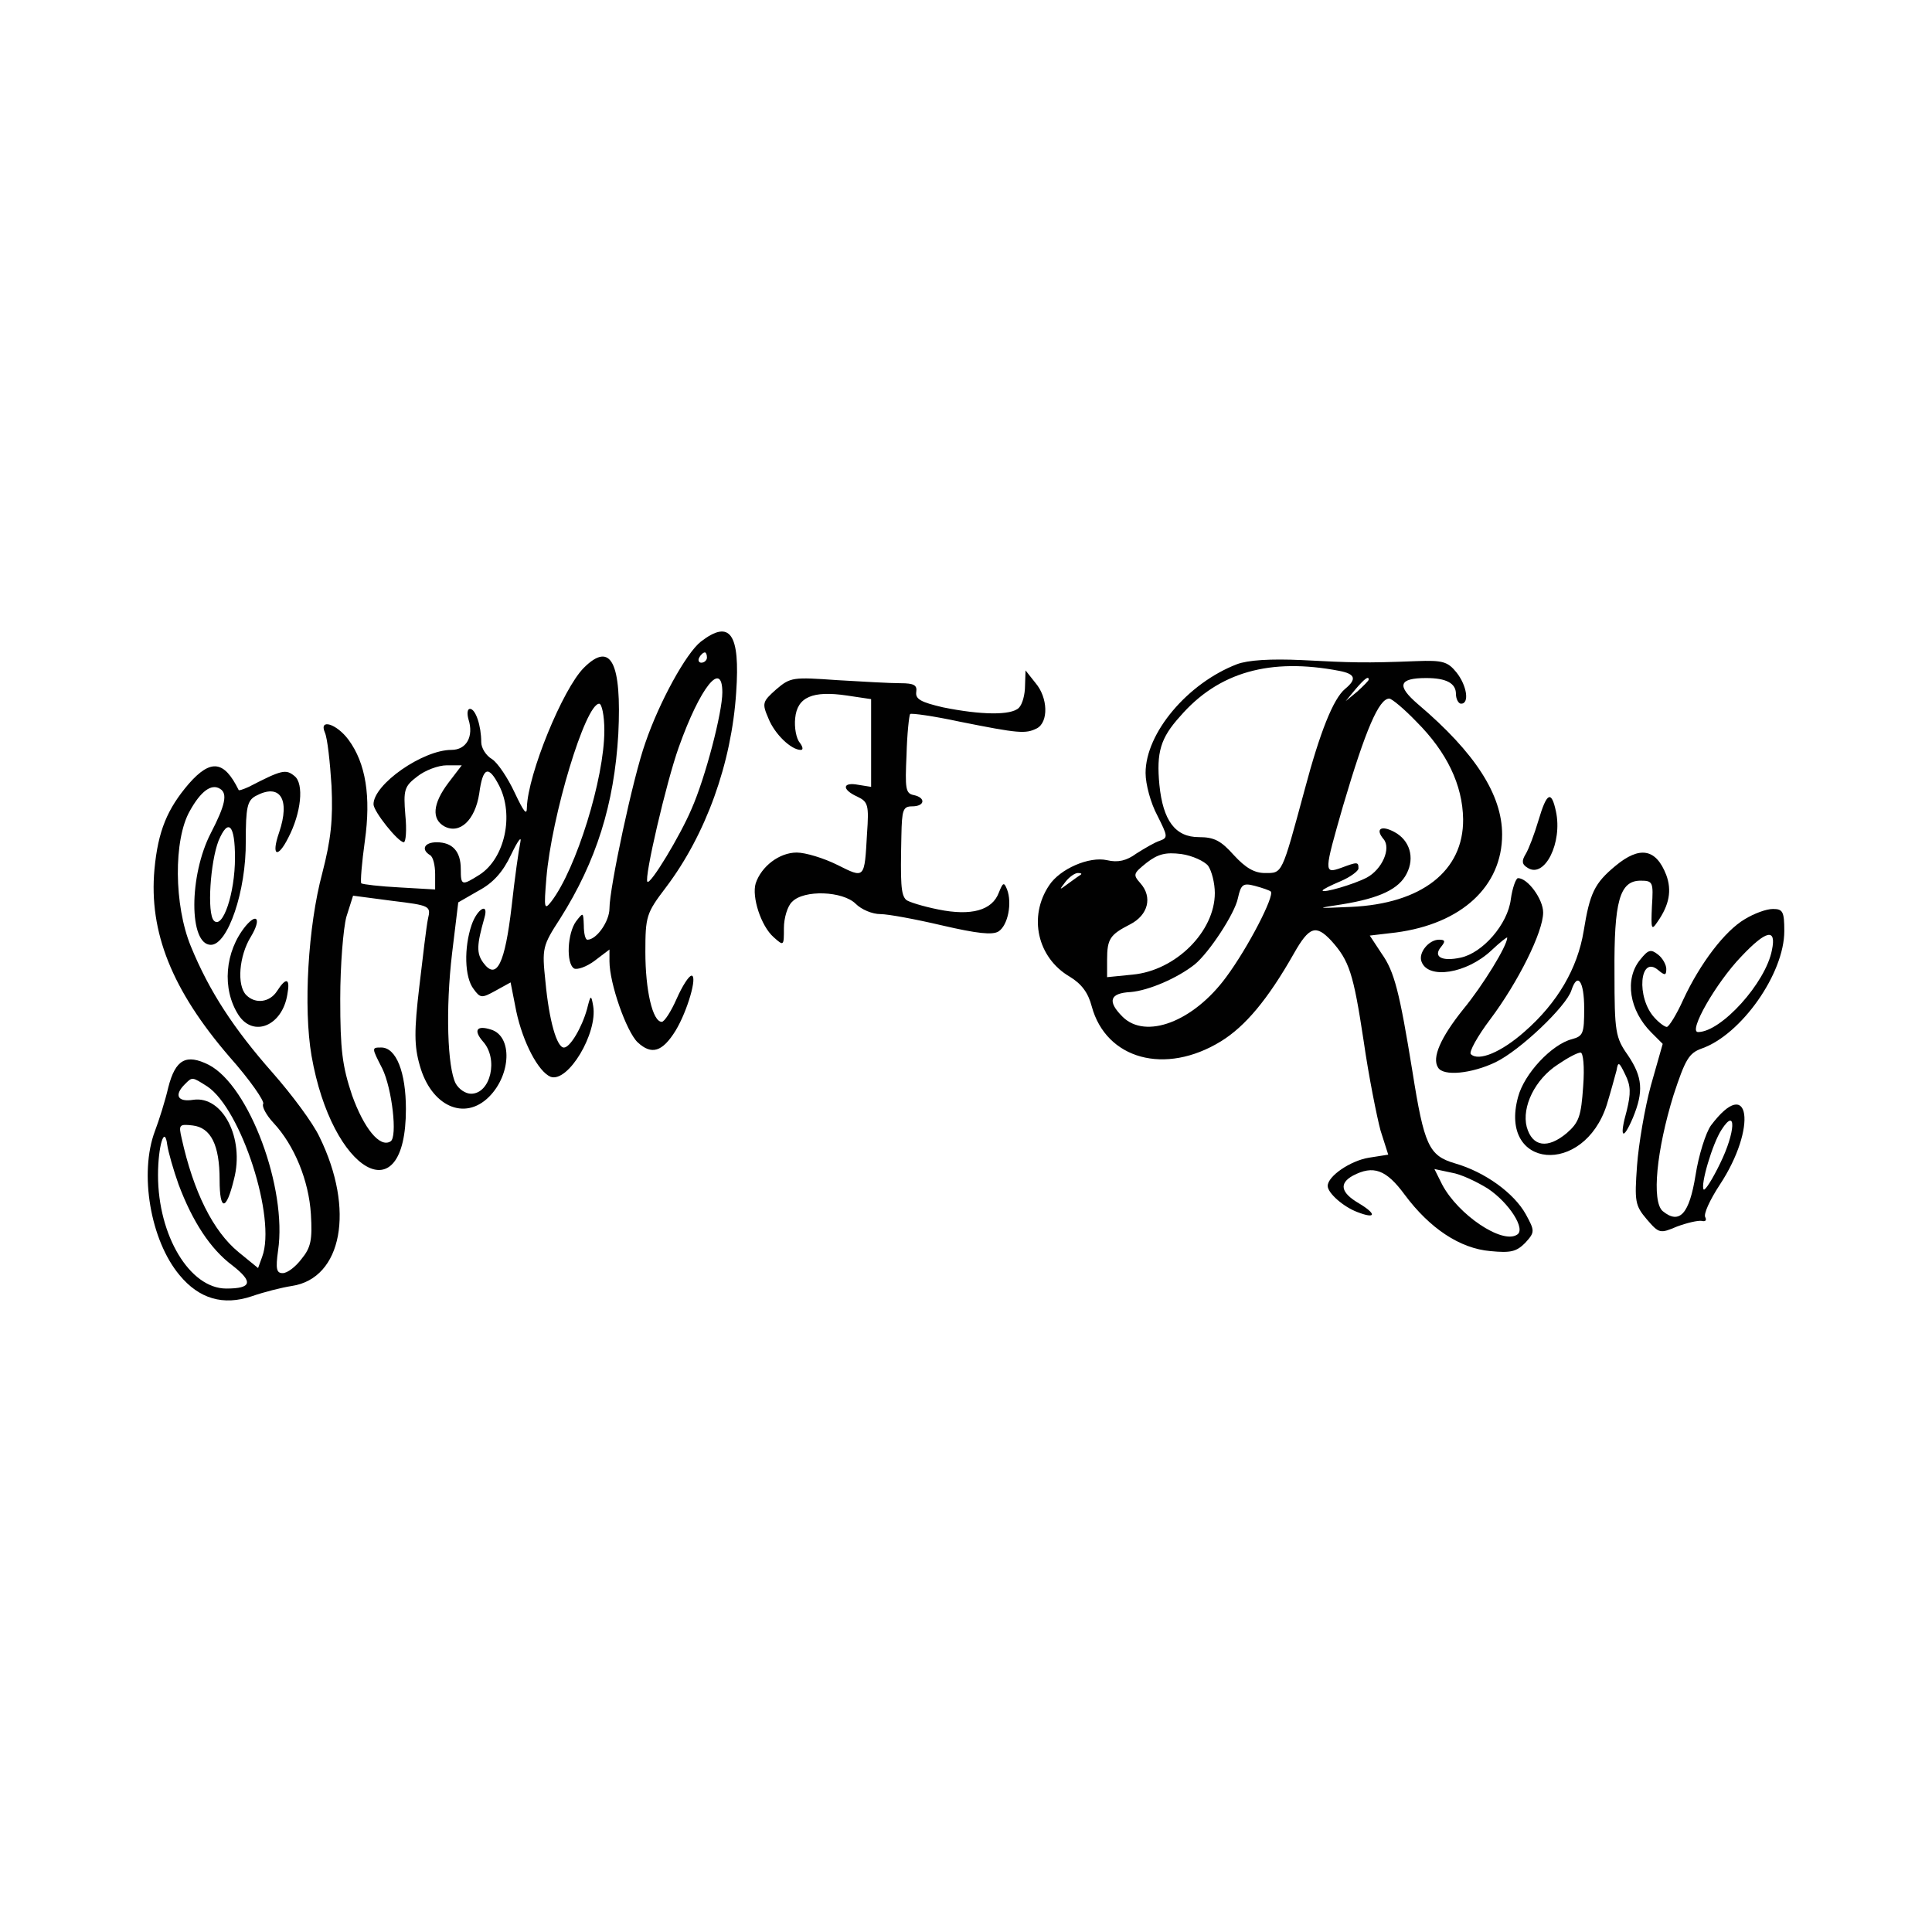
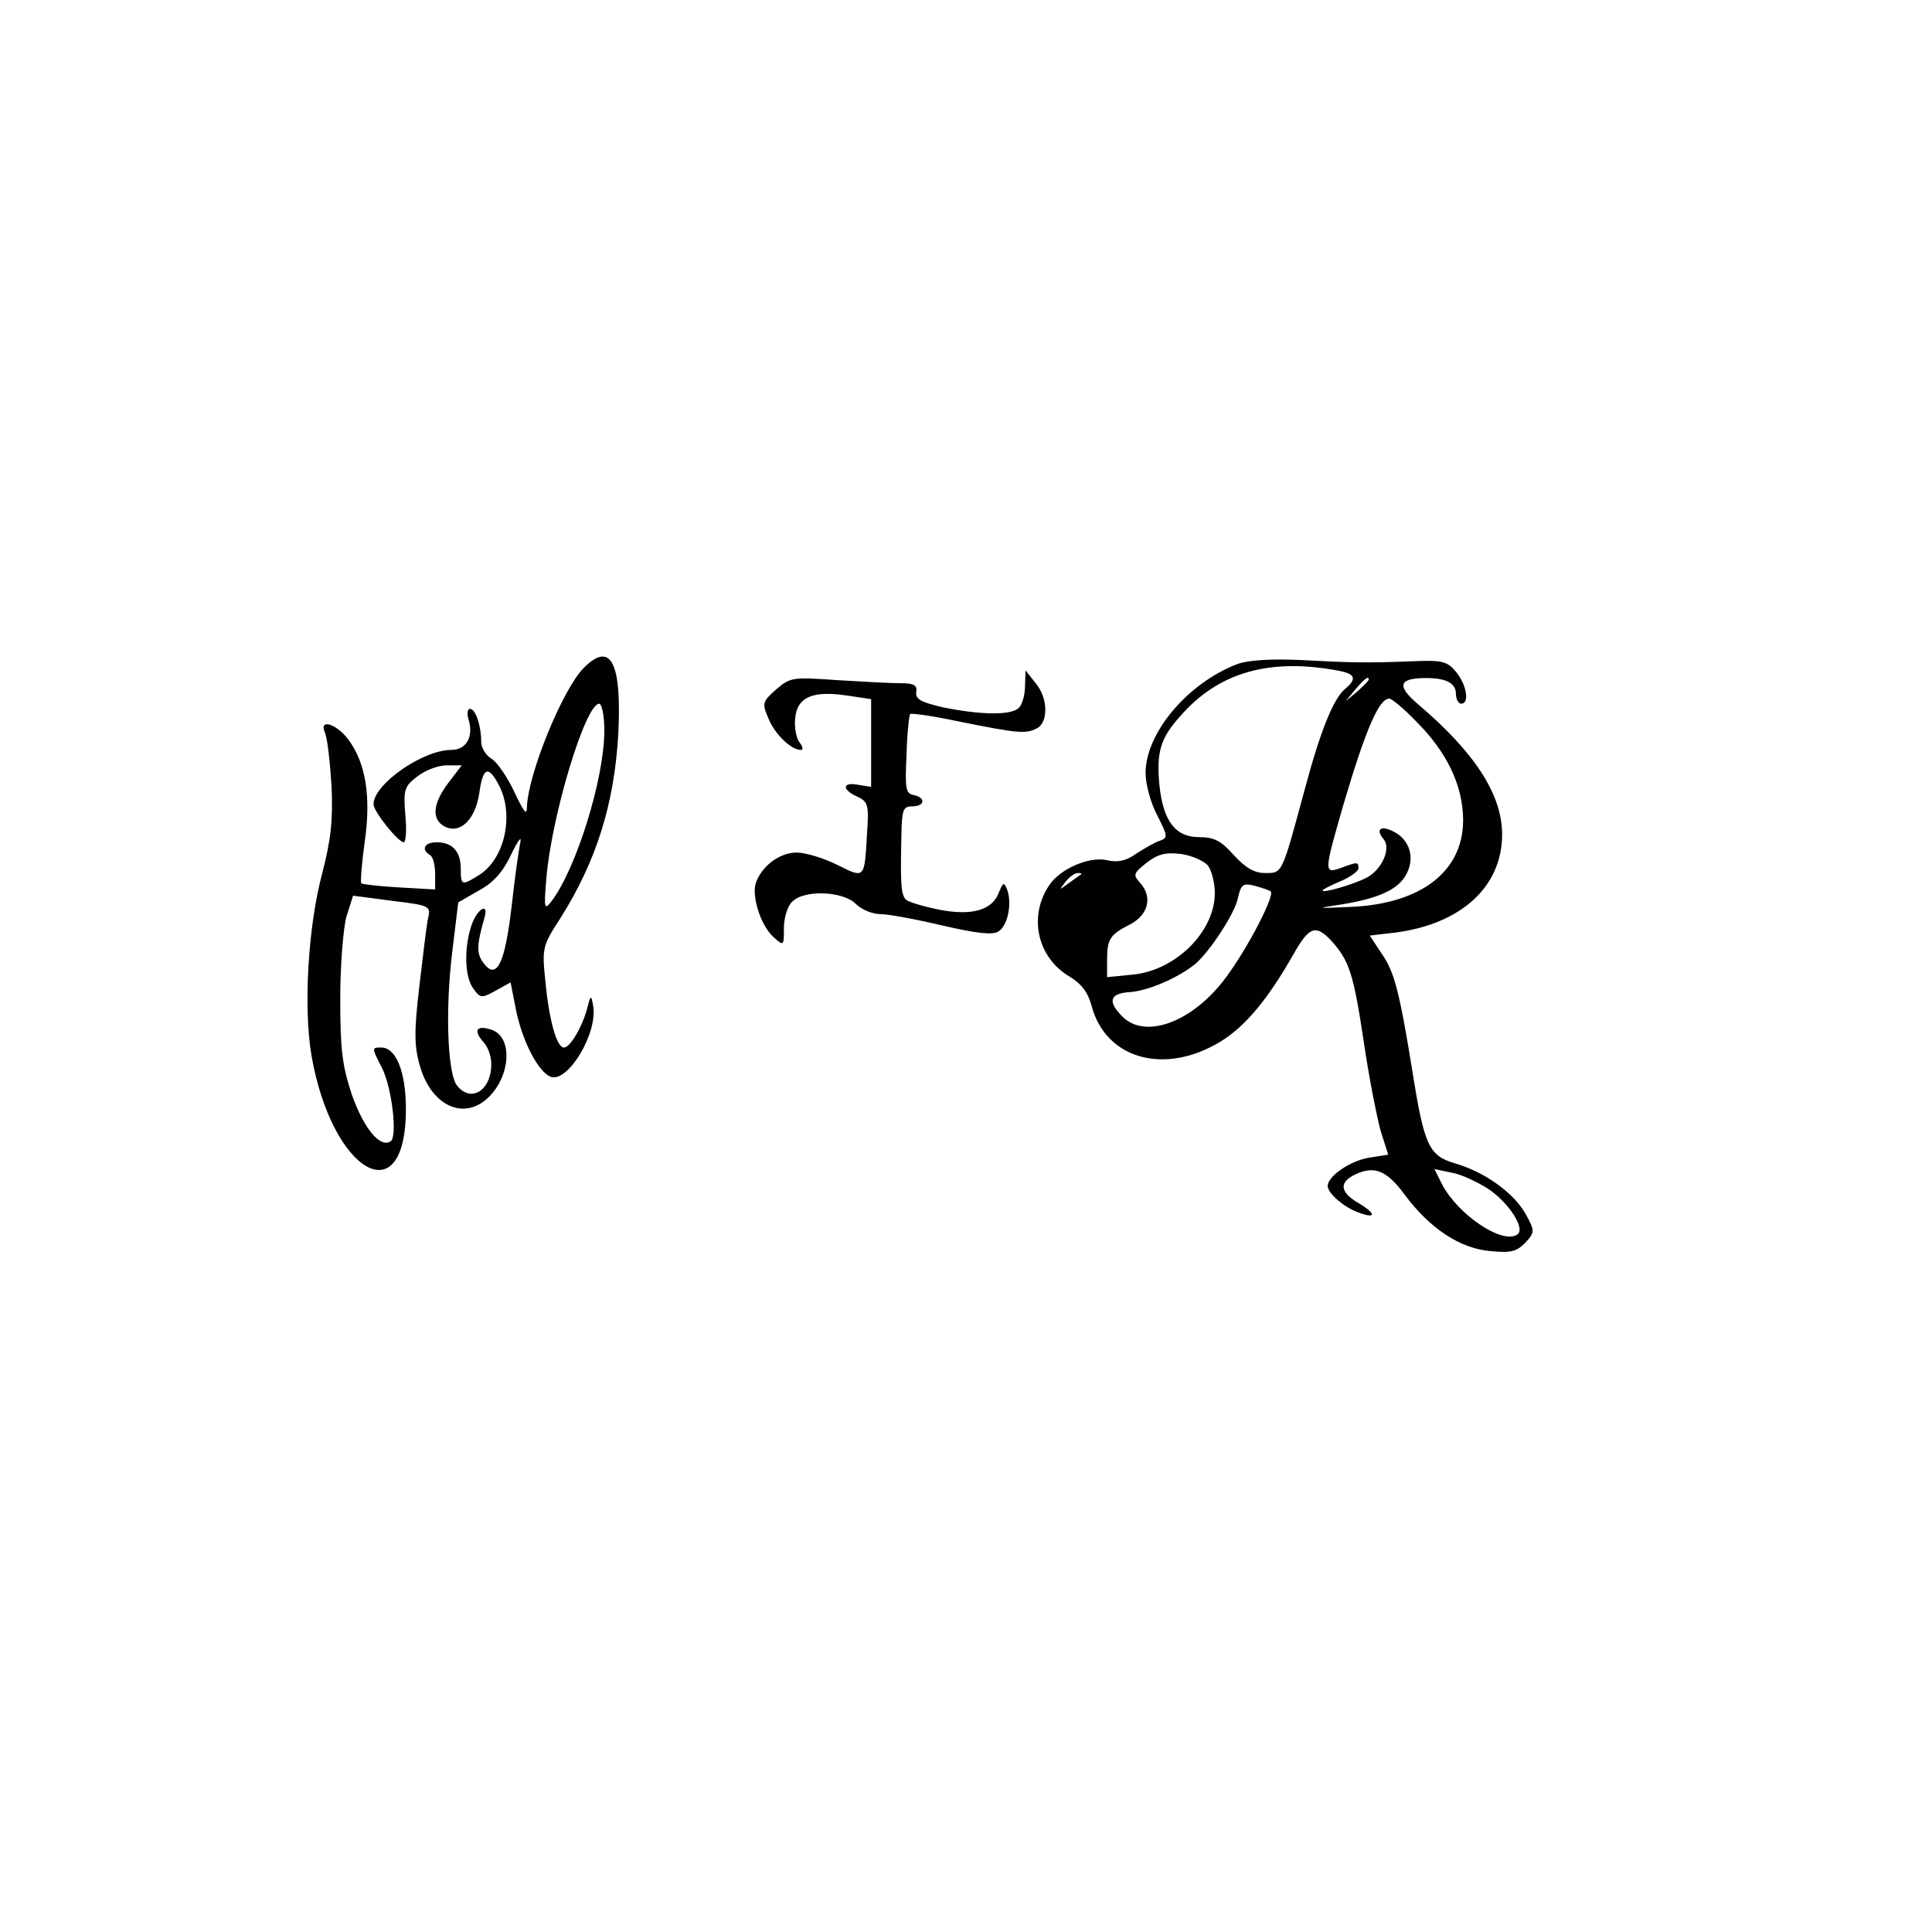
<svg xmlns="http://www.w3.org/2000/svg" version="1.1" id="Layer_1" x="0px" y="0px" viewBox="0 0 1000 1000" style="enable-background:new 0 0 1000 1000;" xml:space="preserve">
  <style type="text/css">
	.st0{fill:#010101;}
</style>
  <g>
-     <path class="st0" d="M362.73,332.12c-7.7,6.11-21.51,31.33-28.68,52.31c-6.37,17.79-18.59,75.14-18.59,85.77   c0,6.64-6.64,16.2-11.42,16.2c-1.06,0-1.86-3.19-1.86-7.43c-0.27-6.9-0.27-6.9-3.98-2.12c-4.51,6.11-5.31,21.77-1.06,24.43   c1.59,0.8,6.37-0.8,10.62-3.98l7.7-5.84v6.11c0,11.42,8.76,36.38,14.6,41.95c7.17,6.64,12.75,5.05,19.65-6.11   c6.11-10.09,11.42-28.41,8.23-28.41c-1.33,0-4.78,5.31-7.7,11.95c-2.92,6.64-6.37,11.95-7.7,11.95c-4.78,0-8.5-16.46-8.5-36.11   c0-18.59,0.53-20.18,10.62-33.46c20.71-27.35,33.99-64.26,36.38-100.9C383.18,327.87,377.87,320.44,362.73,332.12L362.73,332.12z    M365.92,340.35c0,1.33-1.33,2.66-2.92,2.66c-1.33,0-1.86-1.33-1.06-2.66c0.8-1.59,2.12-2.66,2.92-2.66   C365.39,337.7,365.92,338.76,365.92,340.35z M373.88,358.41c0,10.36-8.76,44.08-15.93,60.28c-5.84,13.81-21.24,39.3-22.84,37.71   c-1.86-1.59,9.82-51.78,16.2-69.57C362.47,355.49,373.88,341.42,373.88,358.41L373.88,358.41z" />
    <path class="st0" d="M302.19,345.66c-10.89,10.89-28.94,54.96-29.47,72.22c0,4.51-1.59,2.39-6.37-7.7   c-3.45-7.43-8.76-15.4-11.68-17.26c-3.19-1.86-5.58-5.84-5.58-8.76c0-8.5-2.92-17.26-5.84-17.26c-1.33,0-1.59,2.39-0.8,5.31   c2.92,9.03-1.06,15.93-8.76,15.93c-14.87,0-40.36,17.79-40.36,28.15c0,3.72,12.75,19.65,15.67,19.65c1.06,0,1.59-6.37,0.8-14.07   c-1.06-13.01-0.53-14.87,6.11-19.91c3.98-3.19,10.89-5.84,15.4-5.84h7.7l-6.9,9.03c-8.23,10.89-8.76,18.85-2.12,22.57   c7.97,4.25,15.93-3.19,18.06-16.99c1.86-13.81,4.78-14.87,10.36-3.98c7.7,15.14,2.92,37.44-10.09,45.94   c-9.29,5.84-9.82,5.84-9.82-2.92c0-9.03-4.25-13.81-12.48-13.81c-6.37,0-8.23,3.72-3.45,6.64c1.59,0.8,2.66,5.31,2.66,9.82v7.97   l-18.32-1.06c-10.36-0.53-19.12-1.59-19.91-2.12c-0.53-0.8,0.27-10.62,1.86-22.04c3.19-22.84,0.53-40.1-8.5-52.31   c-6.11-8.23-15.4-11.15-12.21-3.72c1.33,2.92,2.66,15.14,3.45,27.62c0.8,17.52-0.27,27.62-4.78,45.14   c-7.43,27.62-9.82,69.83-5.58,94.53c10.62,60.81,48.86,82.58,48.86,27.62c0-19.12-5.05-31.86-12.75-31.86   c-5.05,0-5.05,0,0.53,10.89c5.05,10.36,7.97,35.58,4.25,37.71c-5.58,3.45-13.81-6.9-19.91-23.9c-5.05-15.14-6.11-23.37-6.11-49.92   c0-17.52,1.59-36.64,3.19-42.48l3.45-10.89l20.18,2.66c19.65,2.39,20.18,2.66,18.59,9.29c-0.8,3.72-2.66,19.65-4.51,35.32   c-2.66,22.57-2.66,30.54,0.27,40.63c5.84,20.98,23.1,28.94,35.85,16.2c11.42-11.42,12.21-31.33,1.06-34.78   c-7.43-2.39-9.29,0.27-4.25,6.11c8.23,9.03,3.98,27.08-6.11,27.08c-2.92,0-6.37-2.39-7.97-5.31c-4.25-8.23-5.31-38.5-1.86-67.44   l3.19-26.29l10.62-6.11c7.43-3.98,12.48-9.56,16.73-18.59c3.45-7.17,5.58-10.09,4.78-6.37c-0.8,3.72-2.92,18.59-4.51,33.19   c-3.45,29.47-7.7,38.5-14.6,29.21c-3.72-5.05-3.45-9.29,0.53-23.37c2.39-8.23-3.72-4.78-6.64,3.72   c-3.98,11.68-3.72,27.08,1.06,33.19c3.45,4.78,4.25,4.78,11.42,0.8l7.7-4.25l2.92,14.87c3.45,16.2,11.42,31.33,17.79,33.99   c9.03,3.19,24.43-22.57,22.04-36.64c-1.06-6.11-1.33-5.84-3.19,1.59c-2.66,9.56-8.76,19.91-11.95,19.91   c-3.72,0-7.7-14.07-9.56-33.99c-1.86-17.52-1.59-18.59,7.7-32.93c18.59-29.47,27.88-58.95,30-95.33   C321.84,343.01,316.26,331.59,302.19,345.66L302.19,345.66z M312.81,378.06c0,24.96-14.6,71.69-27.35,88.42   c-3.72,4.78-3.98,3.98-2.66-11.95c2.66-32.13,20.18-90.28,27.35-90.28C311.49,364.25,312.81,370.36,312.81,378.06z M640.21,343.81   c-25.49,9.82-47.26,35.58-47.26,56.29c0,5.84,2.66,15.67,6.11,22.04c5.31,10.62,5.58,11.42,1.33,13.01   c-2.66,0.8-7.97,3.98-12.21,6.64c-5.05,3.72-9.56,4.78-15.14,3.45c-9.29-2.12-24.43,4.51-30,13.01   c-10.89,16.2-6.11,37.44,10.62,47.26c6.11,3.72,9.56,8.23,11.42,15.4c7.43,27.35,37.97,35.85,66.91,18.06   c12.48-7.7,24.16-21.51,37.71-45.41c7.97-14.07,11.42-15.14,19.38-6.64c9.29,10.36,11.42,16.73,16.73,51.78   c2.66,18.59,6.9,39.56,8.76,46.47l3.98,12.48l-10.09,1.59c-9.56,1.59-21.24,9.56-21.24,14.6c0,3.72,8.23,10.89,15.4,13.54   c9.56,3.72,10.09,1.06,0.8-4.51c-9.56-5.58-10.36-10.36-3.19-14.34c10.62-5.58,17.26-3.19,26.82,9.82   c13.01,17.52,28.68,27.88,44.34,29.21c10.62,1.06,13.54,0.27,18.06-4.25c5.05-5.58,5.05-6.11,0.27-14.87   c-6.11-10.89-20.98-21.77-36.64-26.29c-13.54-3.98-15.93-9.29-22.04-47.8c-6.64-40.89-9.29-51.51-15.93-60.81l-6.11-9.29   l13.54-1.59c33.99-4.51,54.96-23.9,54.96-50.72c0-20.45-13.81-42.22-43.55-67.44c-11.15-9.56-10.09-13.54,4.25-13.54   c10.36,0,15.4,2.66,15.4,8.23c0,2.66,1.33,5.05,2.66,5.05c4.51,0,2.92-9.56-2.39-16.2c-4.51-5.58-7.17-6.37-20.71-5.84   c-26.82,1.06-33.46,0.8-59.21-0.53C657.47,340.89,645.79,341.68,640.21,343.81L640.21,343.81z M693.32,347.26   c8.23,1.59,9.03,4.25,2.92,9.29c-6.11,5.05-13.01,22.3-20.98,52.31c-11.95,44.08-11.42,43.02-20.45,43.02   c-5.58,0-10.09-2.66-16.2-9.29c-6.64-7.43-10.09-9.29-18.06-9.29c-12.21,0-18.59-8.5-20.45-27.08   c-1.59-16.73,0.53-24.16,10.62-35.32C630.65,347.79,657.47,340.35,693.32,347.26L693.32,347.26z M708.45,351.77   c0,0.53-2.66,3.19-5.84,6.11l-6.11,5.05l5.05-6.11C706.33,351.24,708.45,349.65,708.45,351.77z M733.15,373.55   c15.67,15.67,23.9,32.66,24.16,50.45c0.27,26.82-21.51,43.81-58.15,45.41c-18.32,0.8-18.32,0.8-4.51-1.33   c19.65-3.19,29.47-7.97,33.46-15.93c4.25-8.23,1.59-17.26-6.37-21.51c-6.9-3.72-10.09-1.59-5.58,3.72   c3.98,4.78-0.8,15.67-8.76,19.91c-6.64,3.45-22.84,8.23-22.84,6.64c0-0.53,4.25-2.66,9.29-4.78s9.29-5.31,9.29-6.64   c0-3.45-0.53-3.45-9.03-0.27c-9.03,3.19-8.76,2.12,1.06-32.13c11.68-39.56,18.59-55.5,23.9-55.5   C720.4,361.6,726.77,366.91,733.15,373.55L733.15,373.55z M625.34,448.16c1.86,2.66,3.45,9.03,3.45,14.07   c0,19.91-20.18,40.1-42.48,42.22l-13.28,1.33v-9.03c0-10.89,1.59-13.01,11.95-18.32c9.29-4.78,11.68-14.07,5.31-21.24   c-3.98-4.51-3.72-5.05,3.19-10.62c5.84-4.51,9.82-5.58,18.06-4.51C617.11,442.85,623.48,445.77,625.34,448.16L625.34,448.16z    M559.49,452.67c-0.53,0.27-3.45,2.39-6.37,4.51c-5.05,3.72-5.05,3.72-1.59-0.8c1.86-2.39,4.78-4.51,6.37-4.51   C559.49,451.88,560.02,452.14,559.49,452.67z M657.74,461.44c2.12,2.12-11.68,28.94-23.1,44.34   c-16.99,23.1-41.69,32.39-53.64,20.45c-7.97-7.97-6.64-12.21,4.25-12.75c9.29-0.8,24.16-7.17,33.19-14.34   c7.43-6.11,20.71-26.29,22.3-34.25c1.59-7.17,2.66-7.97,8.76-6.37C653.49,459.58,657.21,460.9,657.74,461.44L657.74,461.44z    M770.06,615.18c11.15,7.43,19.91,21.24,15.14,23.9c-7.7,5.05-30.54-10.36-38.77-26.02l-3.98-7.97l8.76,1.86   C756.25,607.74,764.48,611.73,770.06,615.18L770.06,615.18z M530.55,354.96c0,4.51-1.33,9.56-3.19,11.42   c-3.98,3.98-19.65,3.72-39.3-0.27c-11.42-2.66-14.34-4.25-13.81-7.97c0.53-3.45-1.06-4.51-8.23-4.51c-5.05,0-19.65-0.8-32.66-1.59   c-22.84-1.59-24.16-1.59-31.6,4.78c-7.17,6.37-7.43,7.17-3.98,15.14c3.19,7.97,11.68,16.2,16.73,16.2c1.33,0,1.06-1.59-0.53-3.72   c-1.86-2.12-2.92-7.97-2.39-12.75c1.06-10.89,9.03-14.34,26.82-11.68l12.48,1.86v45.41l-6.64-1.06c-8.23-1.59-8.76,2.39-0.53,6.11   c5.58,2.66,6.11,4.25,5.05,19.12c-1.33,23.63-1.06,23.37-15.4,16.2c-6.9-3.45-16.46-6.37-20.98-6.37   c-9.03,0-18.32,7.17-21.24,15.93c-2.12,6.9,2.66,22.04,9.29,27.88c5.31,4.78,5.31,4.51,5.31-4.78c0-5.05,1.86-11.42,4.25-13.54   c6.11-6.37,26.29-5.58,32.93,1.06c2.92,2.92,8.5,5.31,12.75,5.31c3.98,0,18.32,2.66,31.86,5.84c18.32,4.25,26.02,5.05,29.21,3.19   c5.05-3.19,7.17-14.87,4.51-21.77c-1.59-3.98-2.12-3.72-4.25,1.59c-3.45,9.29-14.34,12.21-31.33,8.76   c-7.97-1.59-15.67-3.98-16.73-5.05c-2.66-2.66-2.92-8.5-2.39-33.19c0.27-13.28,0.8-15.14,5.58-15.14c6.64,0,7.17-4.51,0.8-5.84   c-4.25-0.8-4.51-3.45-3.72-20.71c0.27-10.89,1.33-20.45,1.86-21.24c0.8-0.53,12.21,1.06,25.76,3.98   c30.54,6.11,33.99,6.37,39.83,3.45c6.11-3.19,5.84-15.93-0.8-23.63l-5.05-6.37L530.55,354.96L530.55,354.96z" />
-     <path class="st0" d="M97.73,405.67c-11.15,13.01-15.93,24.43-17.79,44.34c-2.92,32.39,9.03,62.4,38.77,96.92   c10.62,11.95,18.32,23.1,17.52,24.43c-0.8,1.33,1.59,5.84,5.31,9.82c10.89,11.68,18.32,30,19.38,47.26c0.8,13.28,0,17.26-4.78,23.1   c-3.19,4.25-7.43,7.43-9.82,7.43c-3.19,0-3.72-2.12-2.39-11.68c4.78-32.13-14.87-85.24-35.85-96.12   c-11.68-5.84-17.26-2.92-20.98,11.68c-1.59,6.9-4.78,16.99-6.9,22.57c-8.23,21.77-2.39,56.56,12.75,74.61   c10.09,12.21,22.57,15.93,37.44,10.89c6.11-2.12,15.4-4.51,20.71-5.31c26.02-3.98,32.66-39.56,14.34-77   c-3.45-7.43-14.6-22.3-24.43-33.46c-19.91-22.57-32.66-41.95-42.22-65.32c-8.76-21.24-9.03-55.23-0.53-70.1   c5.58-10.09,11.15-14.34,15.67-11.42c3.98,2.39,2.66,8.5-4.78,22.84c-11.42,22.04-11.42,57.89,0,57.89   c8.76,0,18.32-27.88,18.06-53.64c0-17.52,0.8-20.98,5.05-23.37c12.75-6.9,18.06,1.59,12.21,18.85c-4.25,12.21-0.8,13.81,4.78,2.66   c6.64-12.75,8.23-27.88,3.19-31.86c-4.51-3.72-6.64-3.19-23.63,5.58c-2.92,1.33-5.31,2.12-5.31,1.59   C116.06,393.73,109.15,392.66,97.73,405.67L97.73,405.67z M121.63,443.91c0,18.59-6.37,37.17-10.89,32.66   c-3.72-3.72-1.86-30.54,2.39-41.42C118.18,423.2,121.63,426.92,121.63,443.91L121.63,443.91z M107.29,562.34   c17.52,11.68,35.85,68.24,28.41,88.16l-2.12,5.84l-10.09-8.23c-13.28-10.89-23.37-31.33-29.47-58.95c-1.59-6.9-1.33-7.43,5.58-6.64   c9.56,1.06,14.07,10.09,14.07,28.15c0,16.46,3.45,16.2,7.43-0.27c5.58-21.24-5.84-43.28-20.98-41.16   c-8.23,1.33-10.09-2.39-4.51-7.97C99.59,557.29,99.33,557.29,107.29,562.34L107.29,562.34z M92.42,613.05   c7.17,19.12,16.46,33.46,27.88,41.95c10.89,8.5,10.09,11.95-3.19,11.95c-18.85,0-35.32-27.35-35.32-58.68   c0-15.14,3.45-26.29,4.78-15.67C87.11,596.32,89.77,605.62,92.42,613.05z M796.34,424.53c-2.12,7.17-5.05,14.87-6.64,17.52   c-2.12,3.45-2.12,5.31,1.06,7.17c8.76,5.58,18.06-13.01,14.6-29.21C802.98,408.86,800.59,410.19,796.34,424.53z M836.17,448.16   c-10.89,9.03-13.28,14.07-16.46,33.72c-3.19,19.38-13.54,37.17-30.54,52.04c-11.95,10.62-23.9,15.67-27.88,11.68   c-1.06-1.06,3.45-9.29,10.09-18.06c14.34-19.12,27.35-45.14,27.35-55.23c0-6.9-7.97-17.79-13.01-17.79   c-1.06,0-2.92,5.05-3.72,10.89c-1.59,13.01-14.6,27.88-26.02,30.27c-9.82,2.12-14.34-0.53-10.09-5.58   c2.39-2.92,2.12-3.72-1.06-3.72c-5.31,0-10.89,6.9-9.03,11.42c3.45,9.29,23.37,6.11,36.11-5.84c4.51-4.25,8.23-7.17,8.23-6.64   c0,4.25-12.75,24.96-22.84,37.17c-11.68,14.6-16.2,24.96-13.01,30c2.66,4.78,17.53,3.19,29.74-2.66   c12.75-6.11,36.64-28.94,39.3-37.17c3.19-9.82,6.64-4.78,6.64,9.29c0,13.01-0.53,14.34-6.37,15.93   c-10.36,2.66-24.69,17.79-27.88,30c-10.09,37.17,33.99,41.16,45.94,3.98c2.12-6.9,4.25-14.87,5.05-17.79   c0.8-4.78,1.33-4.51,4.51,2.12c2.92,5.84,2.92,9.82,0.8,18.59c-3.98,14.07-2.12,16.2,3.19,3.72c5.58-13.54,5.05-20.98-2.66-32.39   c-6.37-9.03-6.9-11.95-6.9-42.48c-0.27-37.17,2.66-47.8,13.54-47.8c6.37,0,6.64,0.8,5.84,13.28c-0.53,11.95-0.27,12.75,2.92,7.97   c6.11-8.76,7.43-16.2,4.51-24.16C857.15,439.13,848.65,437.8,836.17,448.16L836.17,448.16z M819.44,562.34   c-1.06,15.4-2.12,18.59-8.5,24.16c-9.82,8.23-17.79,7.17-20.71-3.19c-2.66-10.36,4.25-24.69,16.2-32.39   c5.05-3.45,10.09-6.11,11.68-6.11C819.44,544.81,820.24,551.98,819.44,562.34z" />
-     <path class="st0" d="M903.09,475.77c-10.36,6.11-23.1,22.84-31.86,41.69c-3.45,7.7-7.43,14.07-8.5,14.07   c-1.06,0-3.98-2.12-6.37-4.78c-9.56-10.36-7.7-32.66,1.86-24.69c3.45,2.92,4.25,2.92,4.25-0.53c0-2.12-1.86-5.58-4.25-7.43   c-3.72-2.92-5.05-2.66-9.29,2.66c-8.23,10.09-5.58,26.29,5.84,37.71l5.84,5.84l-6.11,21.51c-3.19,11.68-6.37,30.54-7.17,41.42   c-1.33,18.59-1.06,20.71,5.05,27.88c6.37,7.43,6.9,7.43,15.67,3.72c5.05-1.86,10.62-3.19,12.75-2.92c1.86,0.53,2.66-0.27,1.86-1.86   c-1.06-1.59,2.39-9.03,7.43-16.73c19.65-29.74,15.67-57.62-4.51-30.8c-2.66,3.72-6.37,15.4-7.97,25.76   c-3.19,19.91-8.23,25.76-16.99,18.59c-5.84-5.05-3.19-31.6,5.58-60.01c6.11-18.59,7.97-21.77,14.6-24.16   c20.45-7.17,42.75-38.77,42.75-60.81c0-10.09-0.8-11.42-5.84-11.42C914.24,470.46,907.87,472.85,903.09,475.77L903.09,475.77z    M917.16,491.71c-3.19,16.99-26.29,42.48-38.24,42.48c-5.31,0,9.29-25.49,22.3-39.03C914.24,481.35,919.55,480.29,917.16,491.71z    M890.34,602.17c-3.98,8.23-7.7,14.07-8.5,13.54c-1.86-2.12,4.51-23.9,9.29-31.07C898.84,572.69,898.31,585.97,890.34,602.17z    M127.21,479.23c-10.89,13.28-12.48,32.66-3.72,46.2c7.7,11.68,22.57,5.58,25.23-10.62c1.59-8.5-0.53-9.29-5.31-1.86   c-3.72,5.84-11.15,6.9-15.93,2.12c-5.05-5.05-3.72-20.45,2.39-30.27C135.17,476.04,133.31,472.06,127.21,479.23L127.21,479.23z" />
  </g>
</svg>